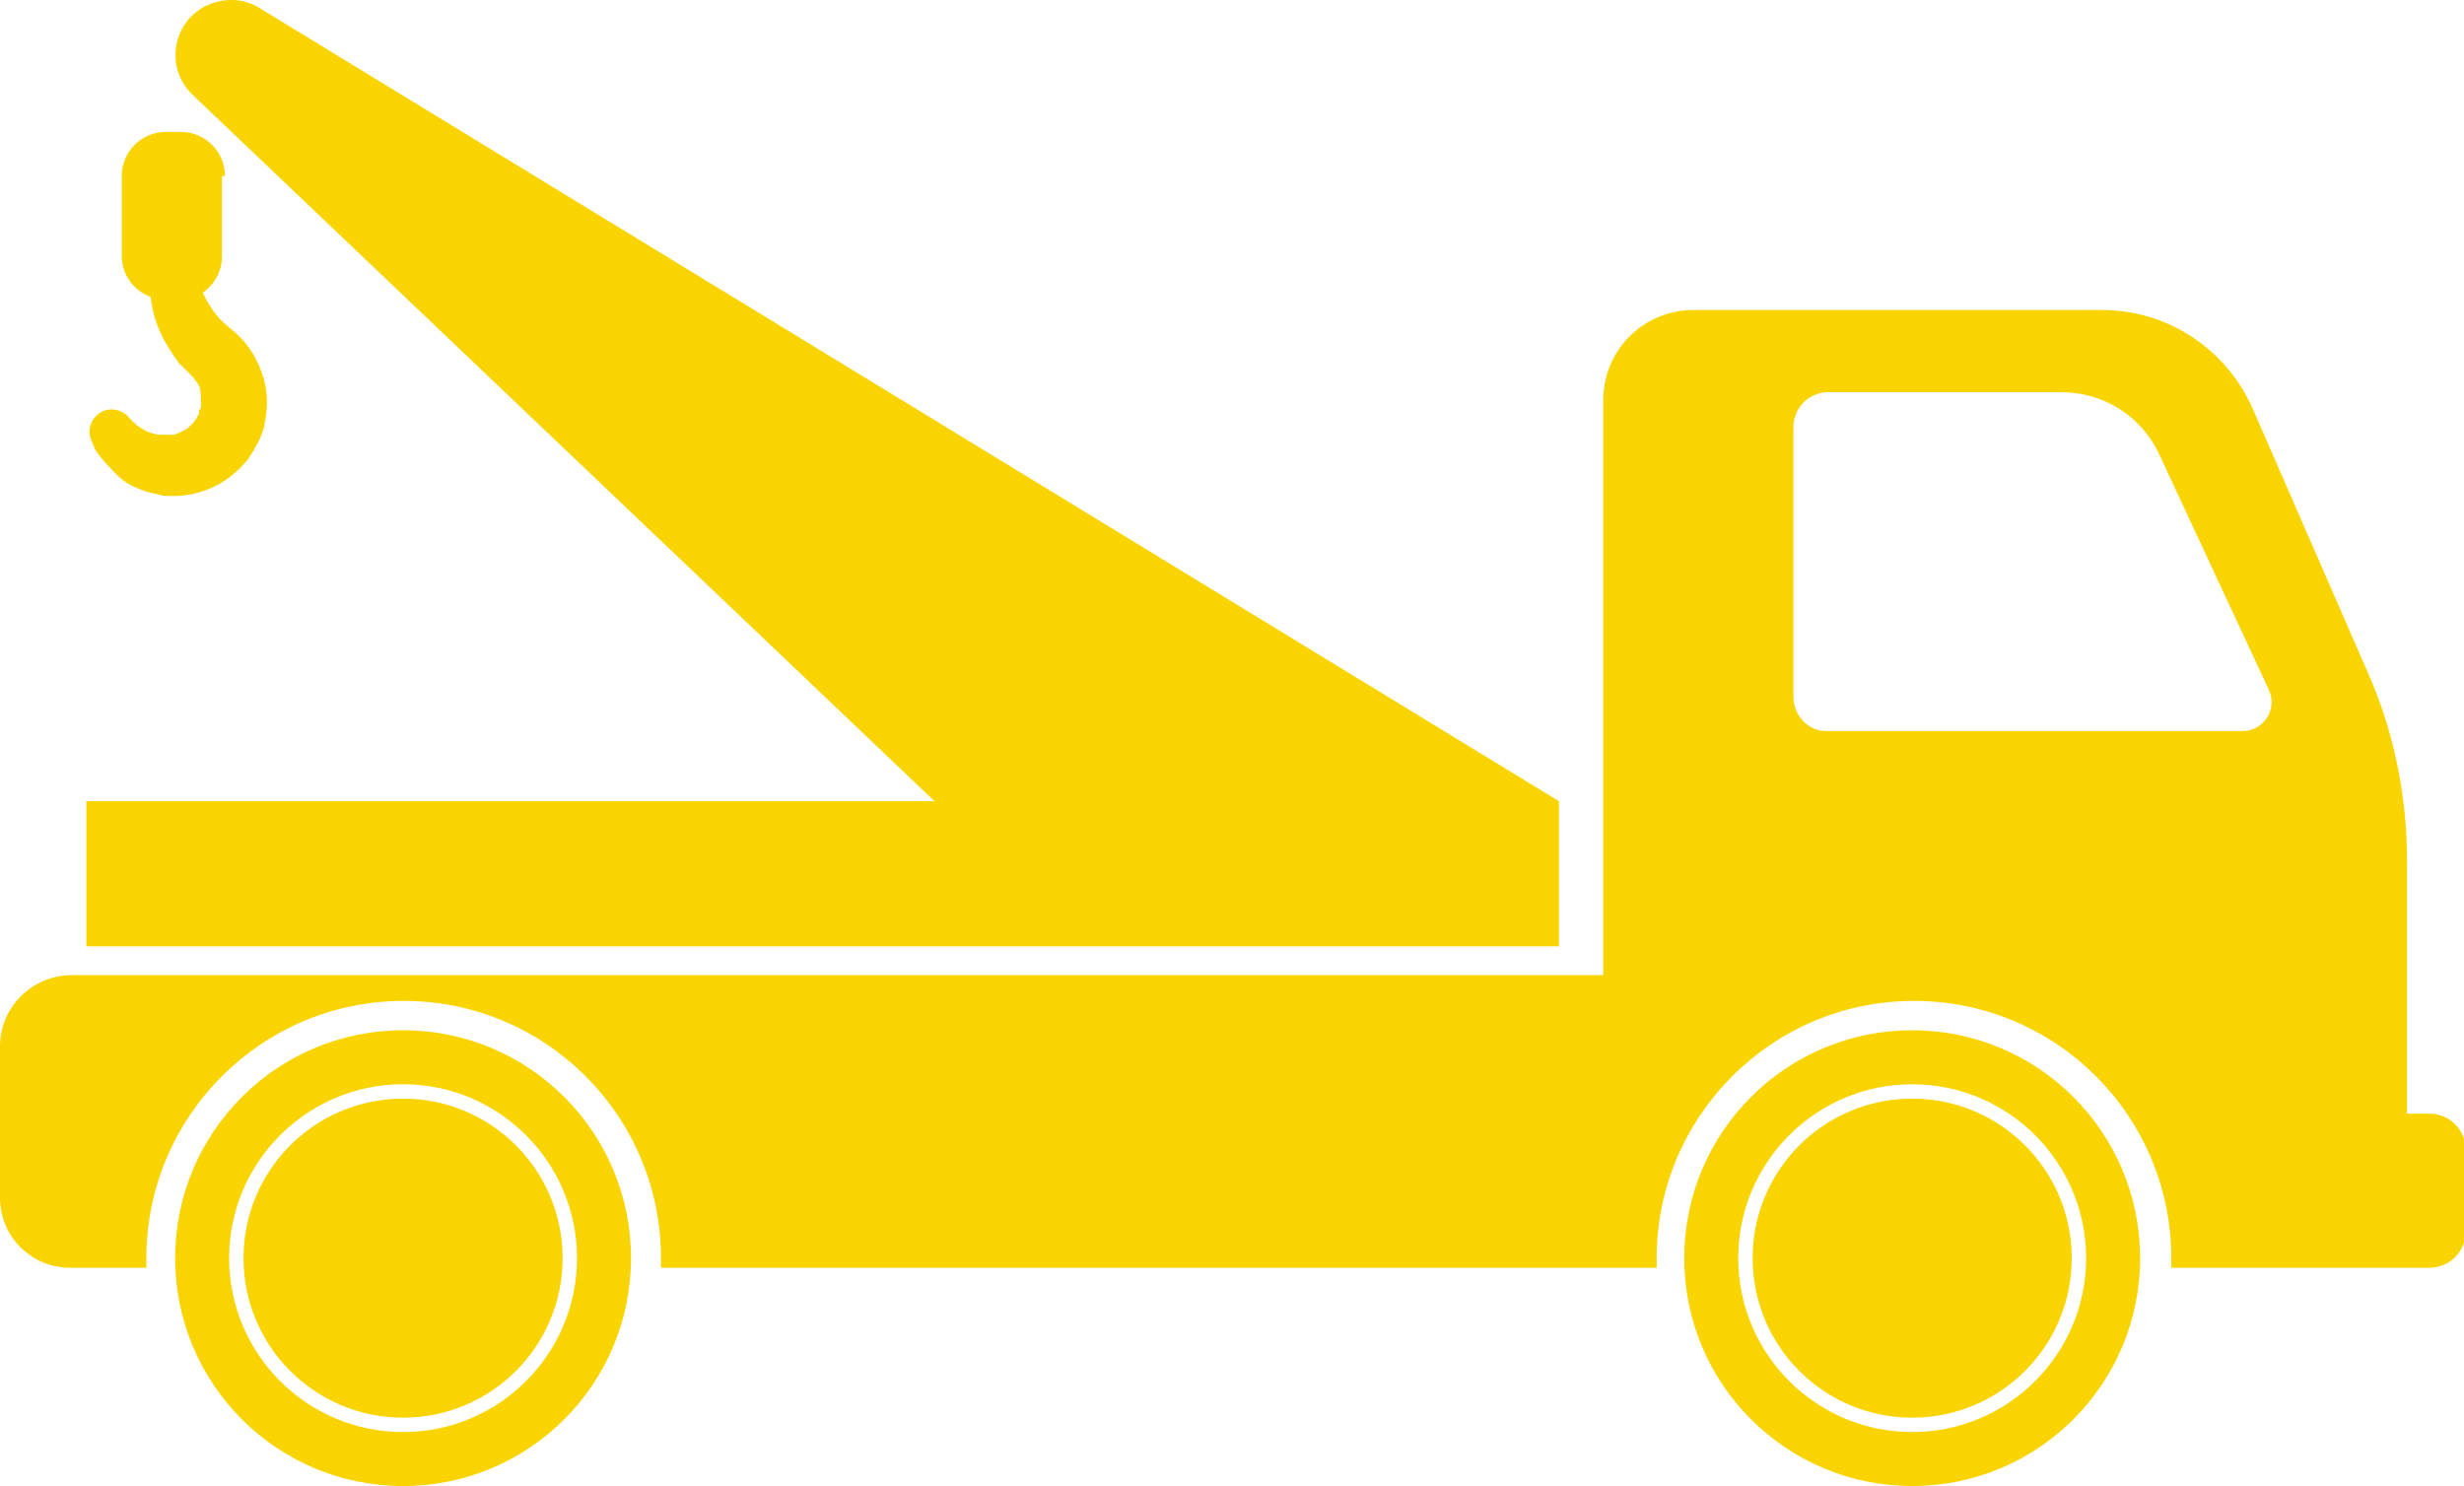
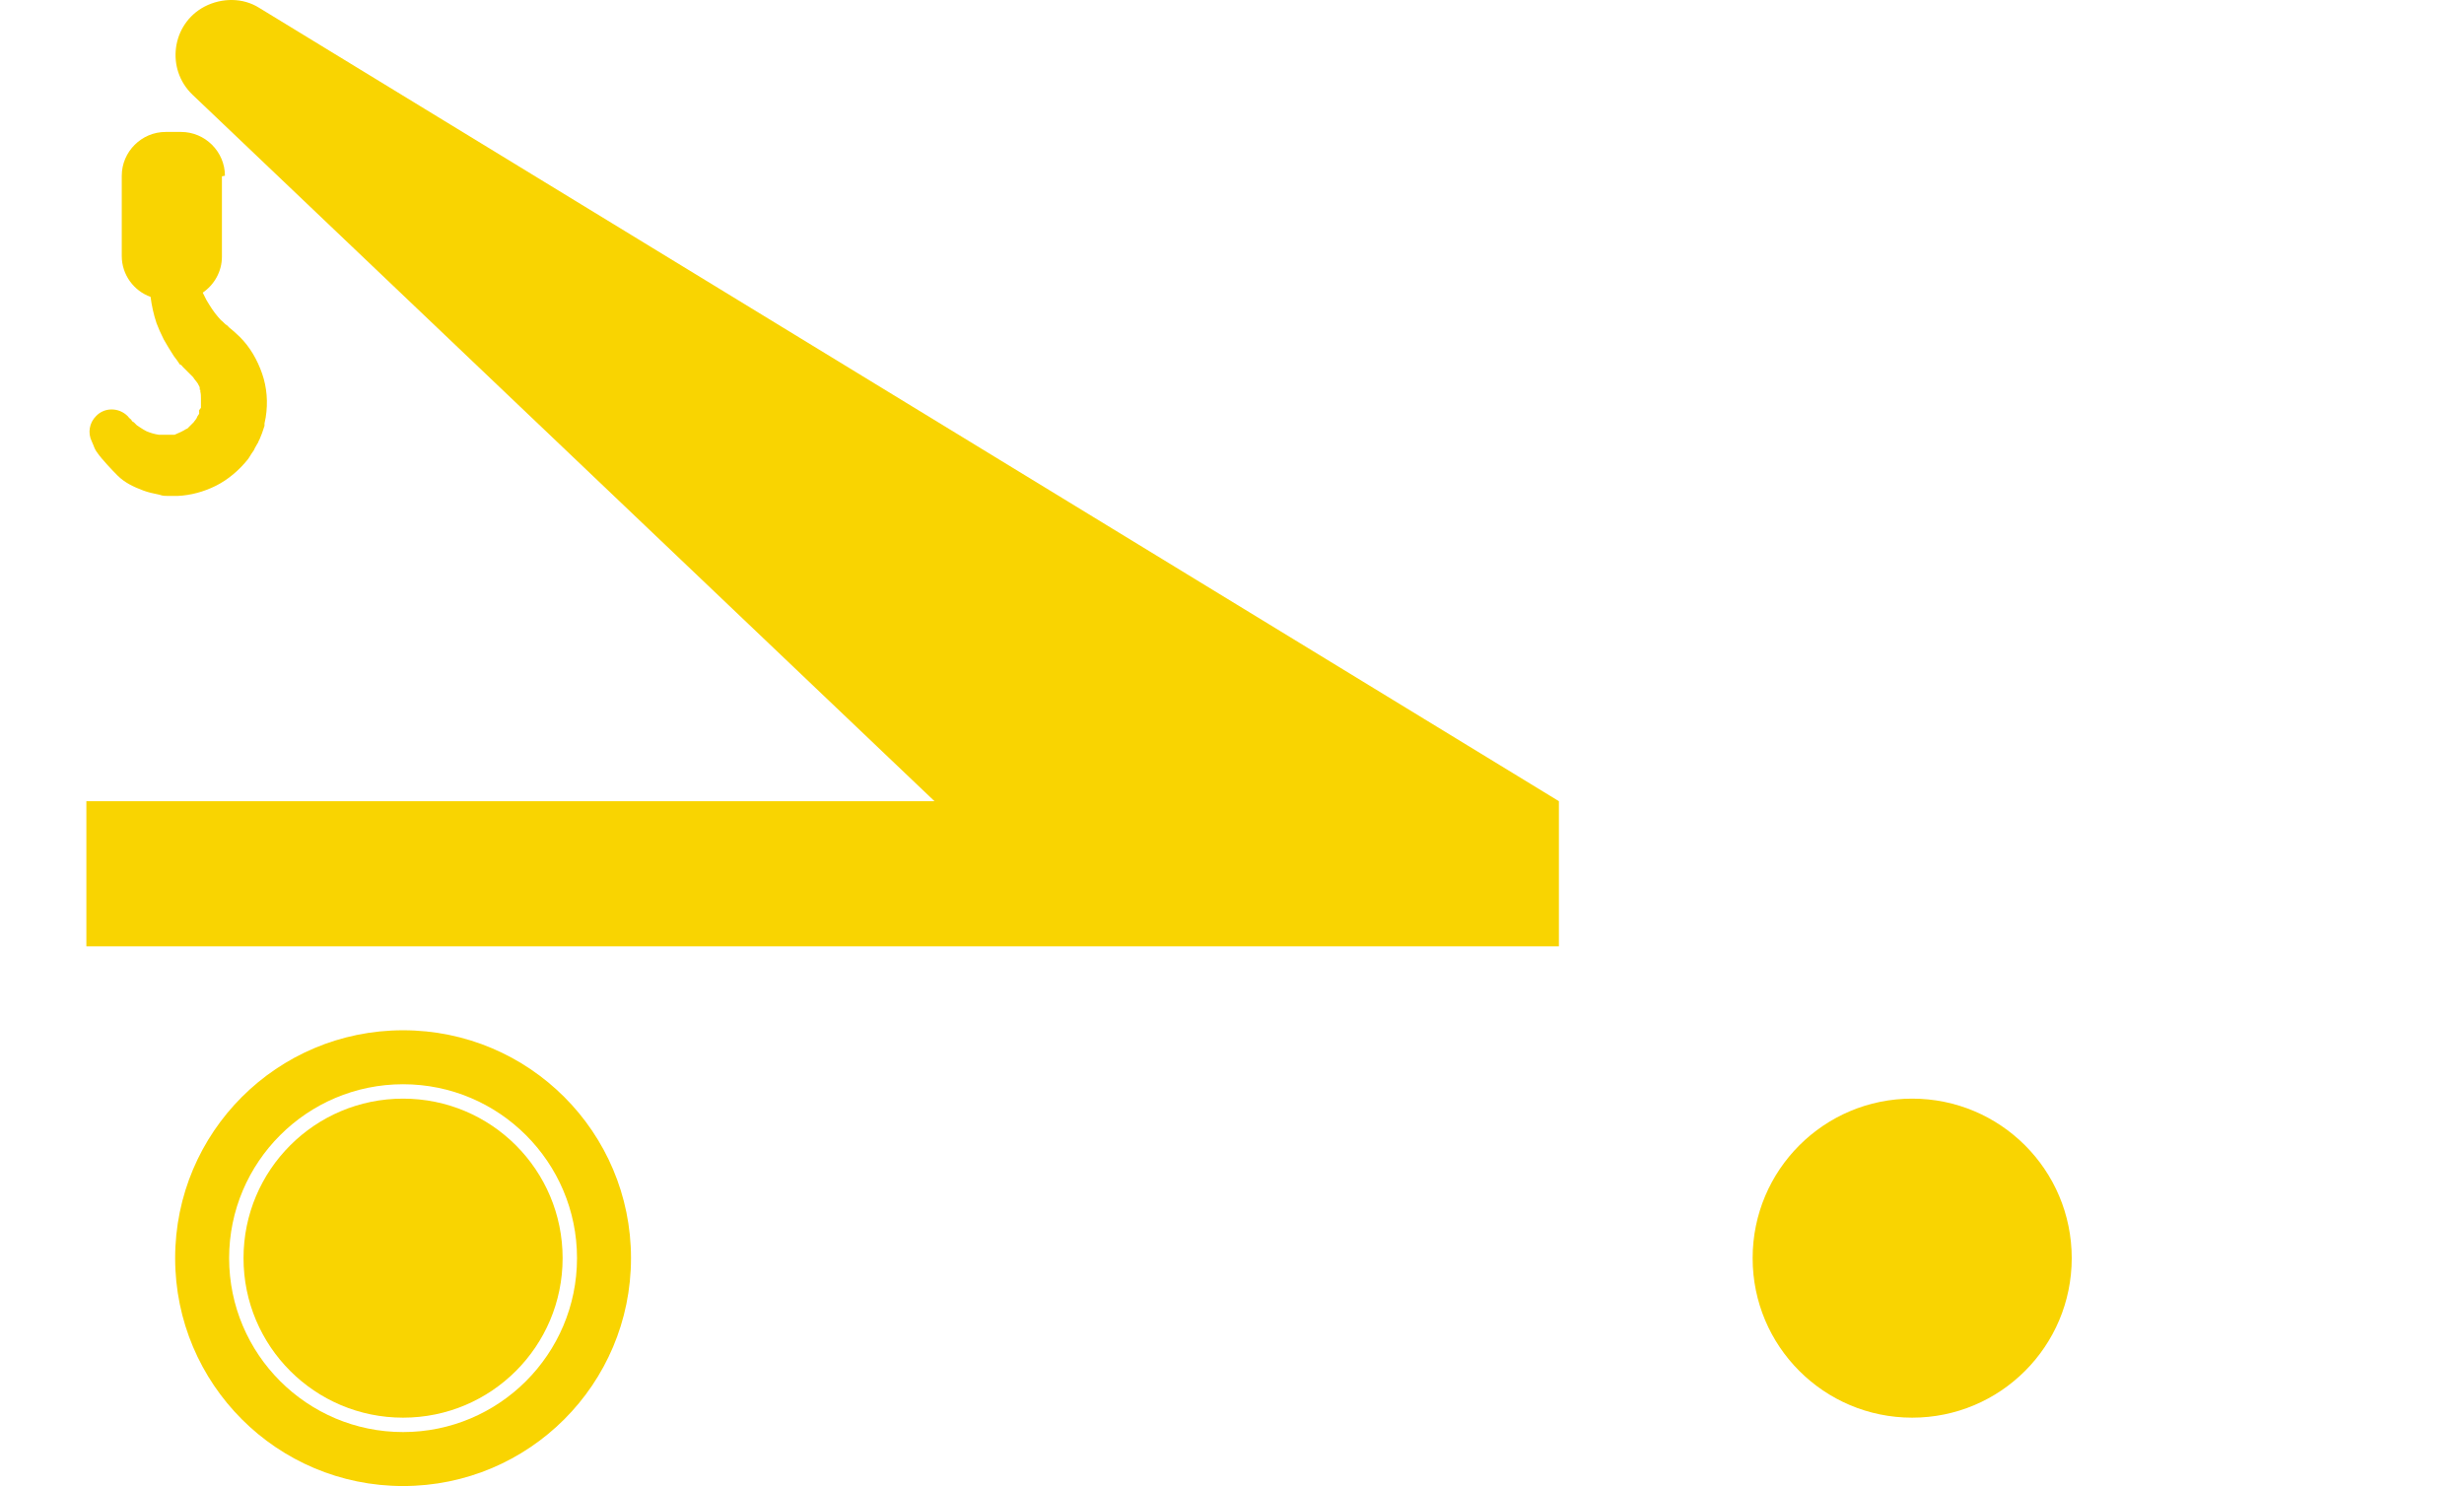
<svg xmlns="http://www.w3.org/2000/svg" id="Layer_1" data-name="Layer 1" viewBox="0 0 41.08 24.78">
  <defs>
    <style>
      .cls-1 {
        fill: #F9D401;
      }
      svg{ -webkit-transform: scaleX(-1); transform: scaleX(-1); }
    </style>
  </defs>
  <path class="cls-1" d="m1.44,13.36h14.14S3.21,1.58,3.21,1.58c-.45-.43-.35-1.18.2-1.47.29-.15.64-.15.91.02l21.67,13.23v2.42H1.44v-2.42Z" />
  <path class="cls-1" d="m3.7,2.94v1.34c0,.25-.13.47-.32.6.02.04.04.08.06.12.06.1.12.2.2.29.02.02.04.05.07.07,0,0,.02.02.03.03.01.01.03.03.04.03h0s.03.03.04.04c.05.04.12.1.18.16.17.17.29.38.37.61.08.23.1.48.06.73l-.02.1s0,.03,0,.04l-.04.12-.04.1-.02.04s-.01.03-.02.04l-.04.07h0s-.02.05-.04.07l-.02.03s-.03.05-.05.08c-.15.19-.34.35-.54.45-.2.1-.42.16-.64.17-.01,0-.02,0-.04,0,0,0-.02,0-.02,0h-.01s0,0,0,0h-.01s-.04,0-.08,0c-.04,0-.09,0-.14-.02-.1-.02-.19-.04-.27-.07h0c-.16-.06-.31-.13-.43-.25-.09-.09-.26-.27-.33-.37-.04-.05-.06-.1-.07-.13l-.03-.07c-.07-.14-.04-.31.07-.42.14-.15.38-.15.53,0h0s.02.03.06.06h0s0,.01.01.02c0,0,.02.02.03.02h0s0,0,.01.01l.04.04s.1.07.16.1c.07.03.14.05.21.06h.01s.02,0,.03,0h.22c.07-.03.14-.06.2-.1h.01s.03-.03.04-.04h0s.01-.01.02-.02c0,0,0,0,.01-.01,0,0,.01-.01.02-.02,0,0,.01-.01.02-.02h0s.02-.03.03-.04l.02-.03h0s.01-.03.02-.04l.02-.03s0-.01,0-.02v-.04s.03-.04.03-.04c0-.01,0-.03,0-.04v-.04s0-.03,0-.03c0-.01,0-.03,0-.05,0-.03,0-.07-.01-.11v-.03s-.01,0-.01,0c0,0,0-.02,0-.03,0-.02-.01-.03-.02-.05-.01-.03-.04-.06-.07-.1l-.02-.03s0,0,0,0l-.09-.09s-.06-.06-.09-.09c0-.01-.02-.02-.03-.03h-.01c-.03-.05-.07-.1-.1-.14h0c-.07-.11-.12-.19-.17-.28-.05-.1-.09-.19-.12-.27-.05-.15-.08-.29-.1-.44-.28-.1-.48-.37-.48-.68v-1.34c0-.4.33-.73.73-.73h.26c.4,0,.73.33.73.73Z" />
  <path class="cls-1" d="m31.88,18.32c1.47,0,2.66,1.19,2.66,2.66s-1.19,2.66-2.66,2.66-2.66-1.19-2.66-2.66,1.19-2.66,2.66-2.66Z" />
-   <path class="cls-1" d="m28.08,20.98c0,2.1,1.7,3.8,3.8,3.8,2.1,0,3.8-1.7,3.8-3.8s-1.7-3.8-3.8-3.8-3.8,1.7-3.8,3.8Zm.9,0c0-1.6,1.3-2.9,2.9-2.9s2.9,1.3,2.9,2.9-1.3,2.9-2.9,2.9-2.9-1.3-2.9-2.9Z" />
  <path class="cls-1" d="m6.72,18.32c1.47,0,2.66,1.19,2.66,2.66s-1.19,2.66-2.66,2.66-2.66-1.19-2.66-2.66,1.19-2.66,2.66-2.66Z" />
  <path class="cls-1" d="m2.92,20.98c0,2.1,1.7,3.8,3.8,3.8s3.8-1.7,3.8-3.8-1.7-3.8-3.8-3.8-3.8,1.7-3.8,3.8Zm.9,0c0-1.6,1.3-2.9,2.9-2.9s2.9,1.3,2.9,2.9-1.3,2.9-2.9,2.9-2.9-1.3-2.9-2.9Z" />
-   <path class="cls-1" d="m0,17.45v2.52c0,.65.52,1.17,1.17,1.17h1.27c0-.05,0-.11,0-.16,0-2.36,1.92-4.29,4.29-4.29s4.29,1.92,4.29,4.29c0,.05,0,.11,0,.16h16.6c0-.05,0-.11,0-.16,0-2.36,1.92-4.29,4.29-4.29s4.29,1.92,4.29,4.29c0,.05,0,.11,0,.16h1.83s.83,0,.83,0h1.64c.34,0,.61-.27.61-.61v-1.35c0-.34-.27-.61-.61-.61h-.37v-4.22c0-1.08-.22-2.16-.66-3.15l-1.91-4.38c-.44-1-1.42-1.65-2.51-1.65h-6.82c-.83,0-1.5.67-1.5,1.5v9.59H1.17C.52,16.28,0,16.8,0,17.45ZM29.9,7.12c0-.32.26-.58.58-.58h3.89c.71,0,1.35.41,1.64,1.06l1.82,3.91c.14.32-.09.68-.44.68h-6.91c-.32.02-.58-.25-.58-.57v-4.49Z" />
</svg>